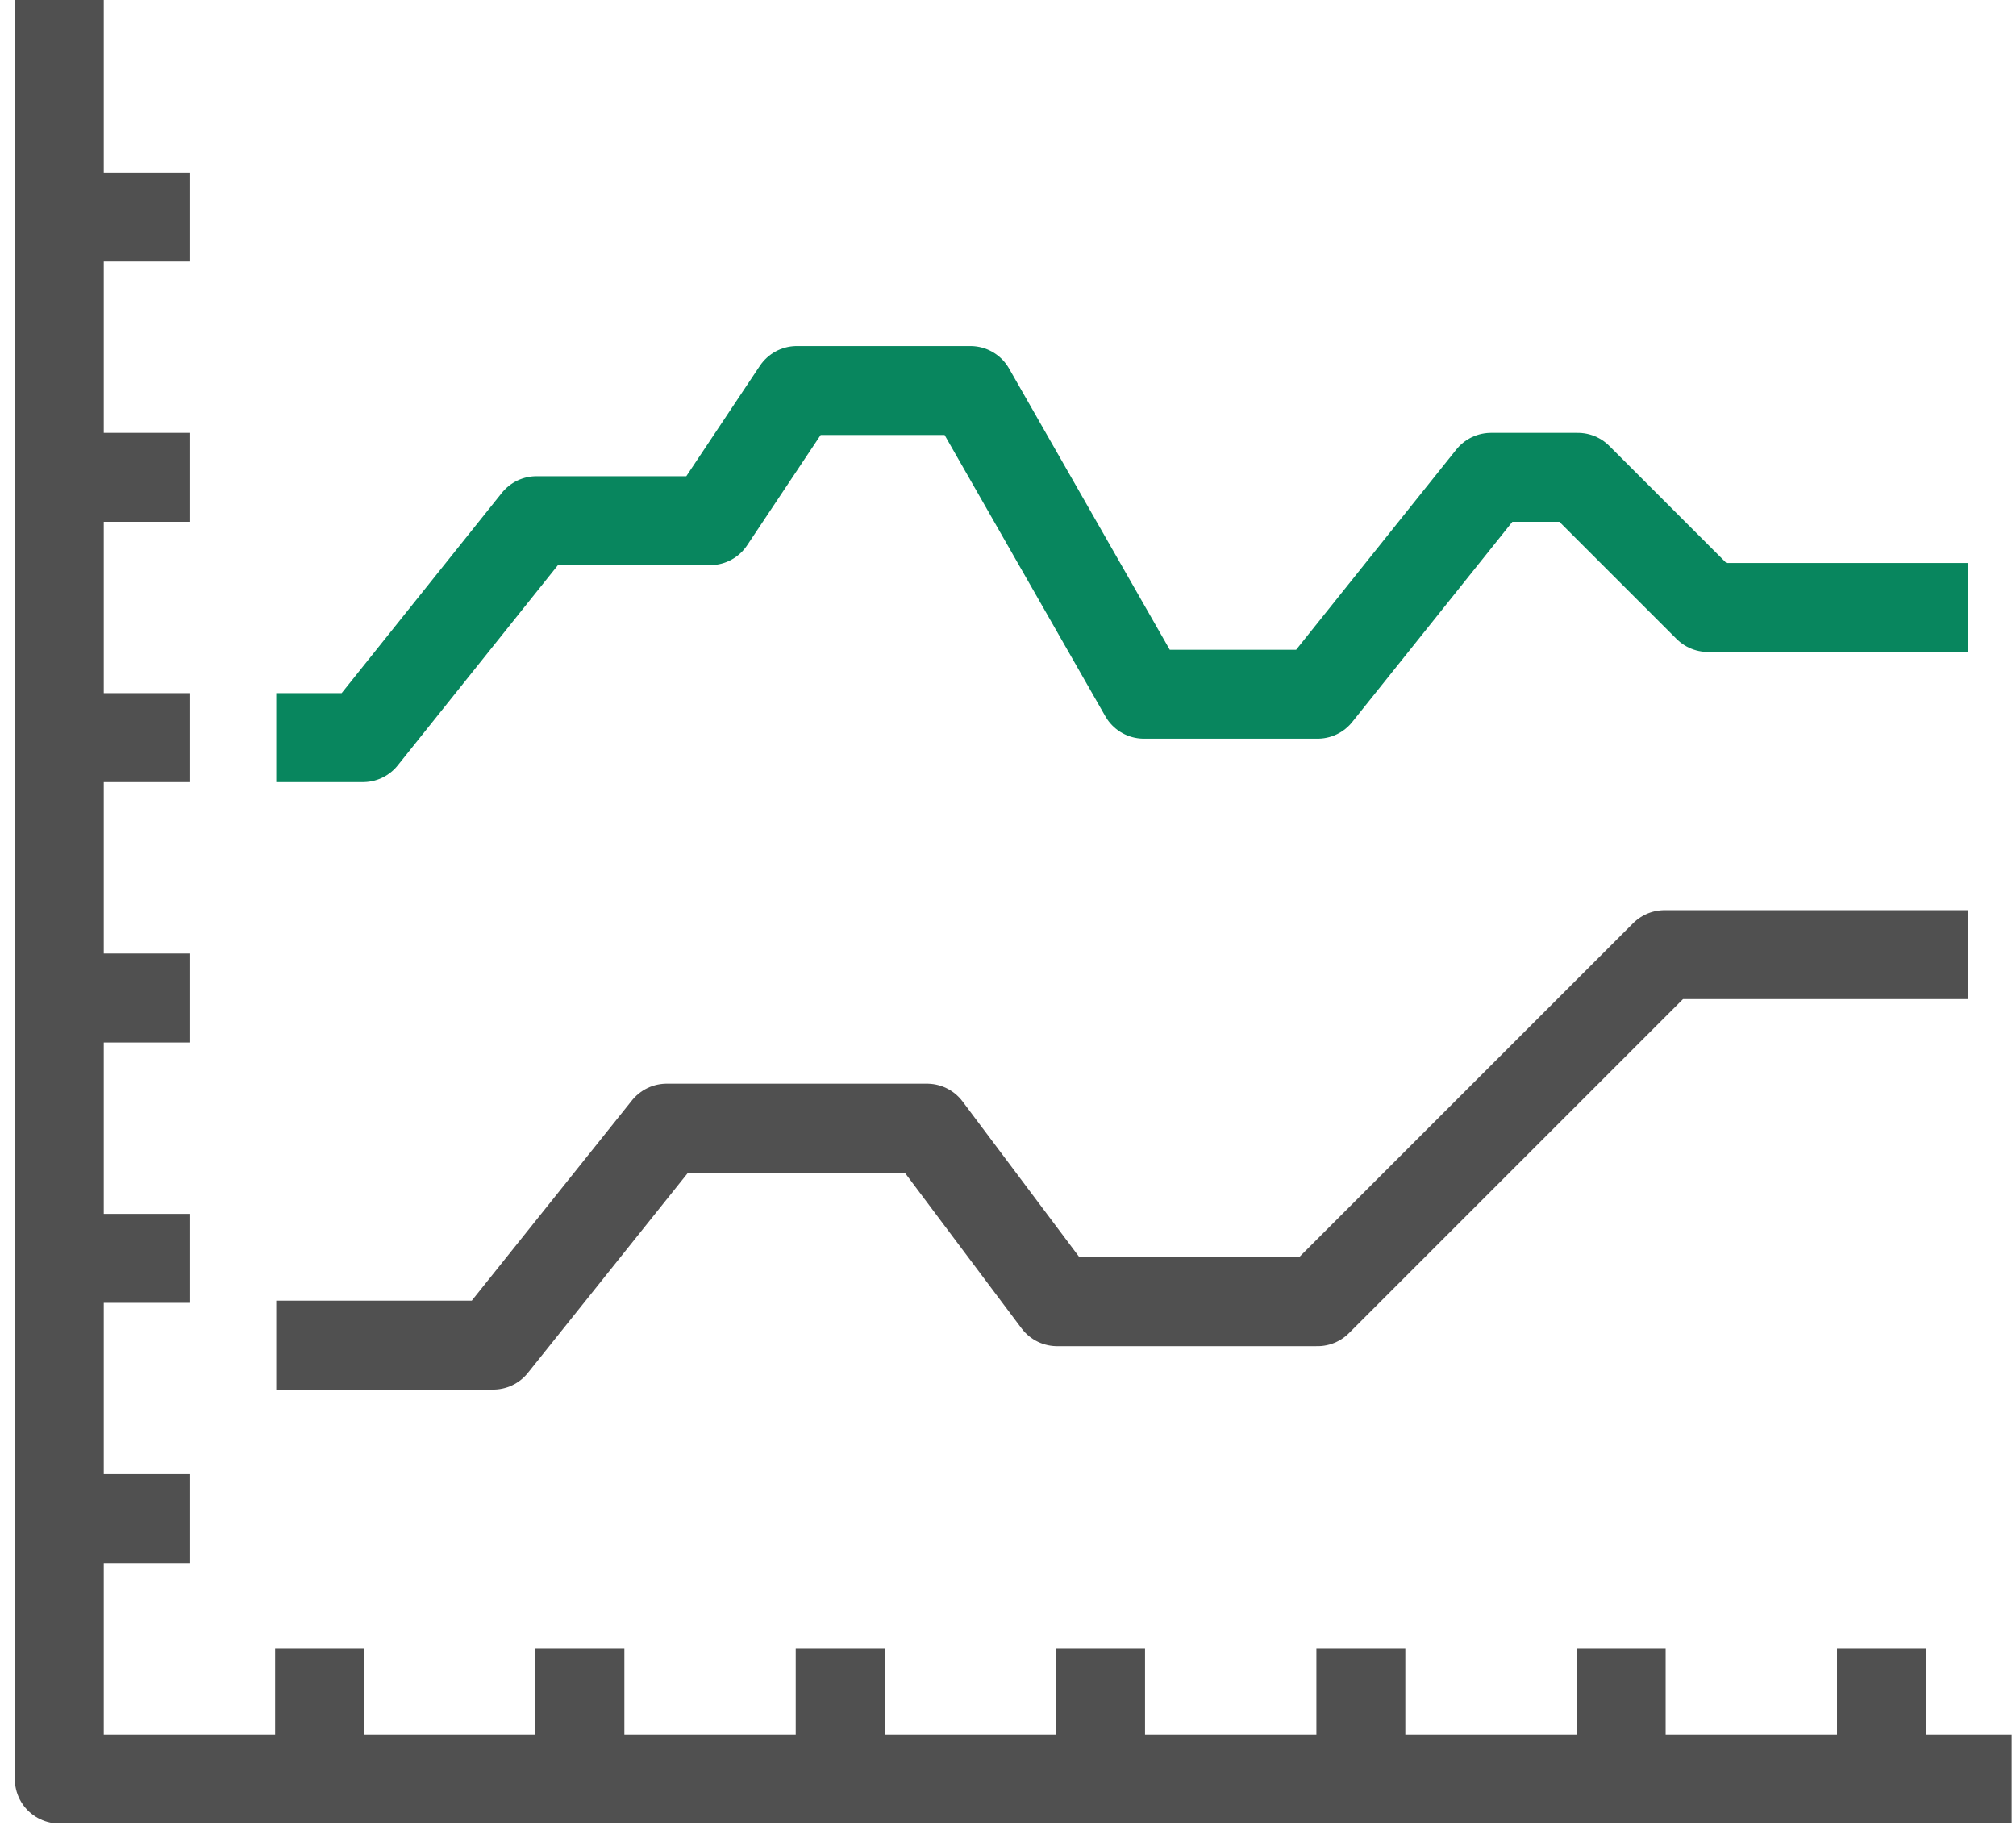
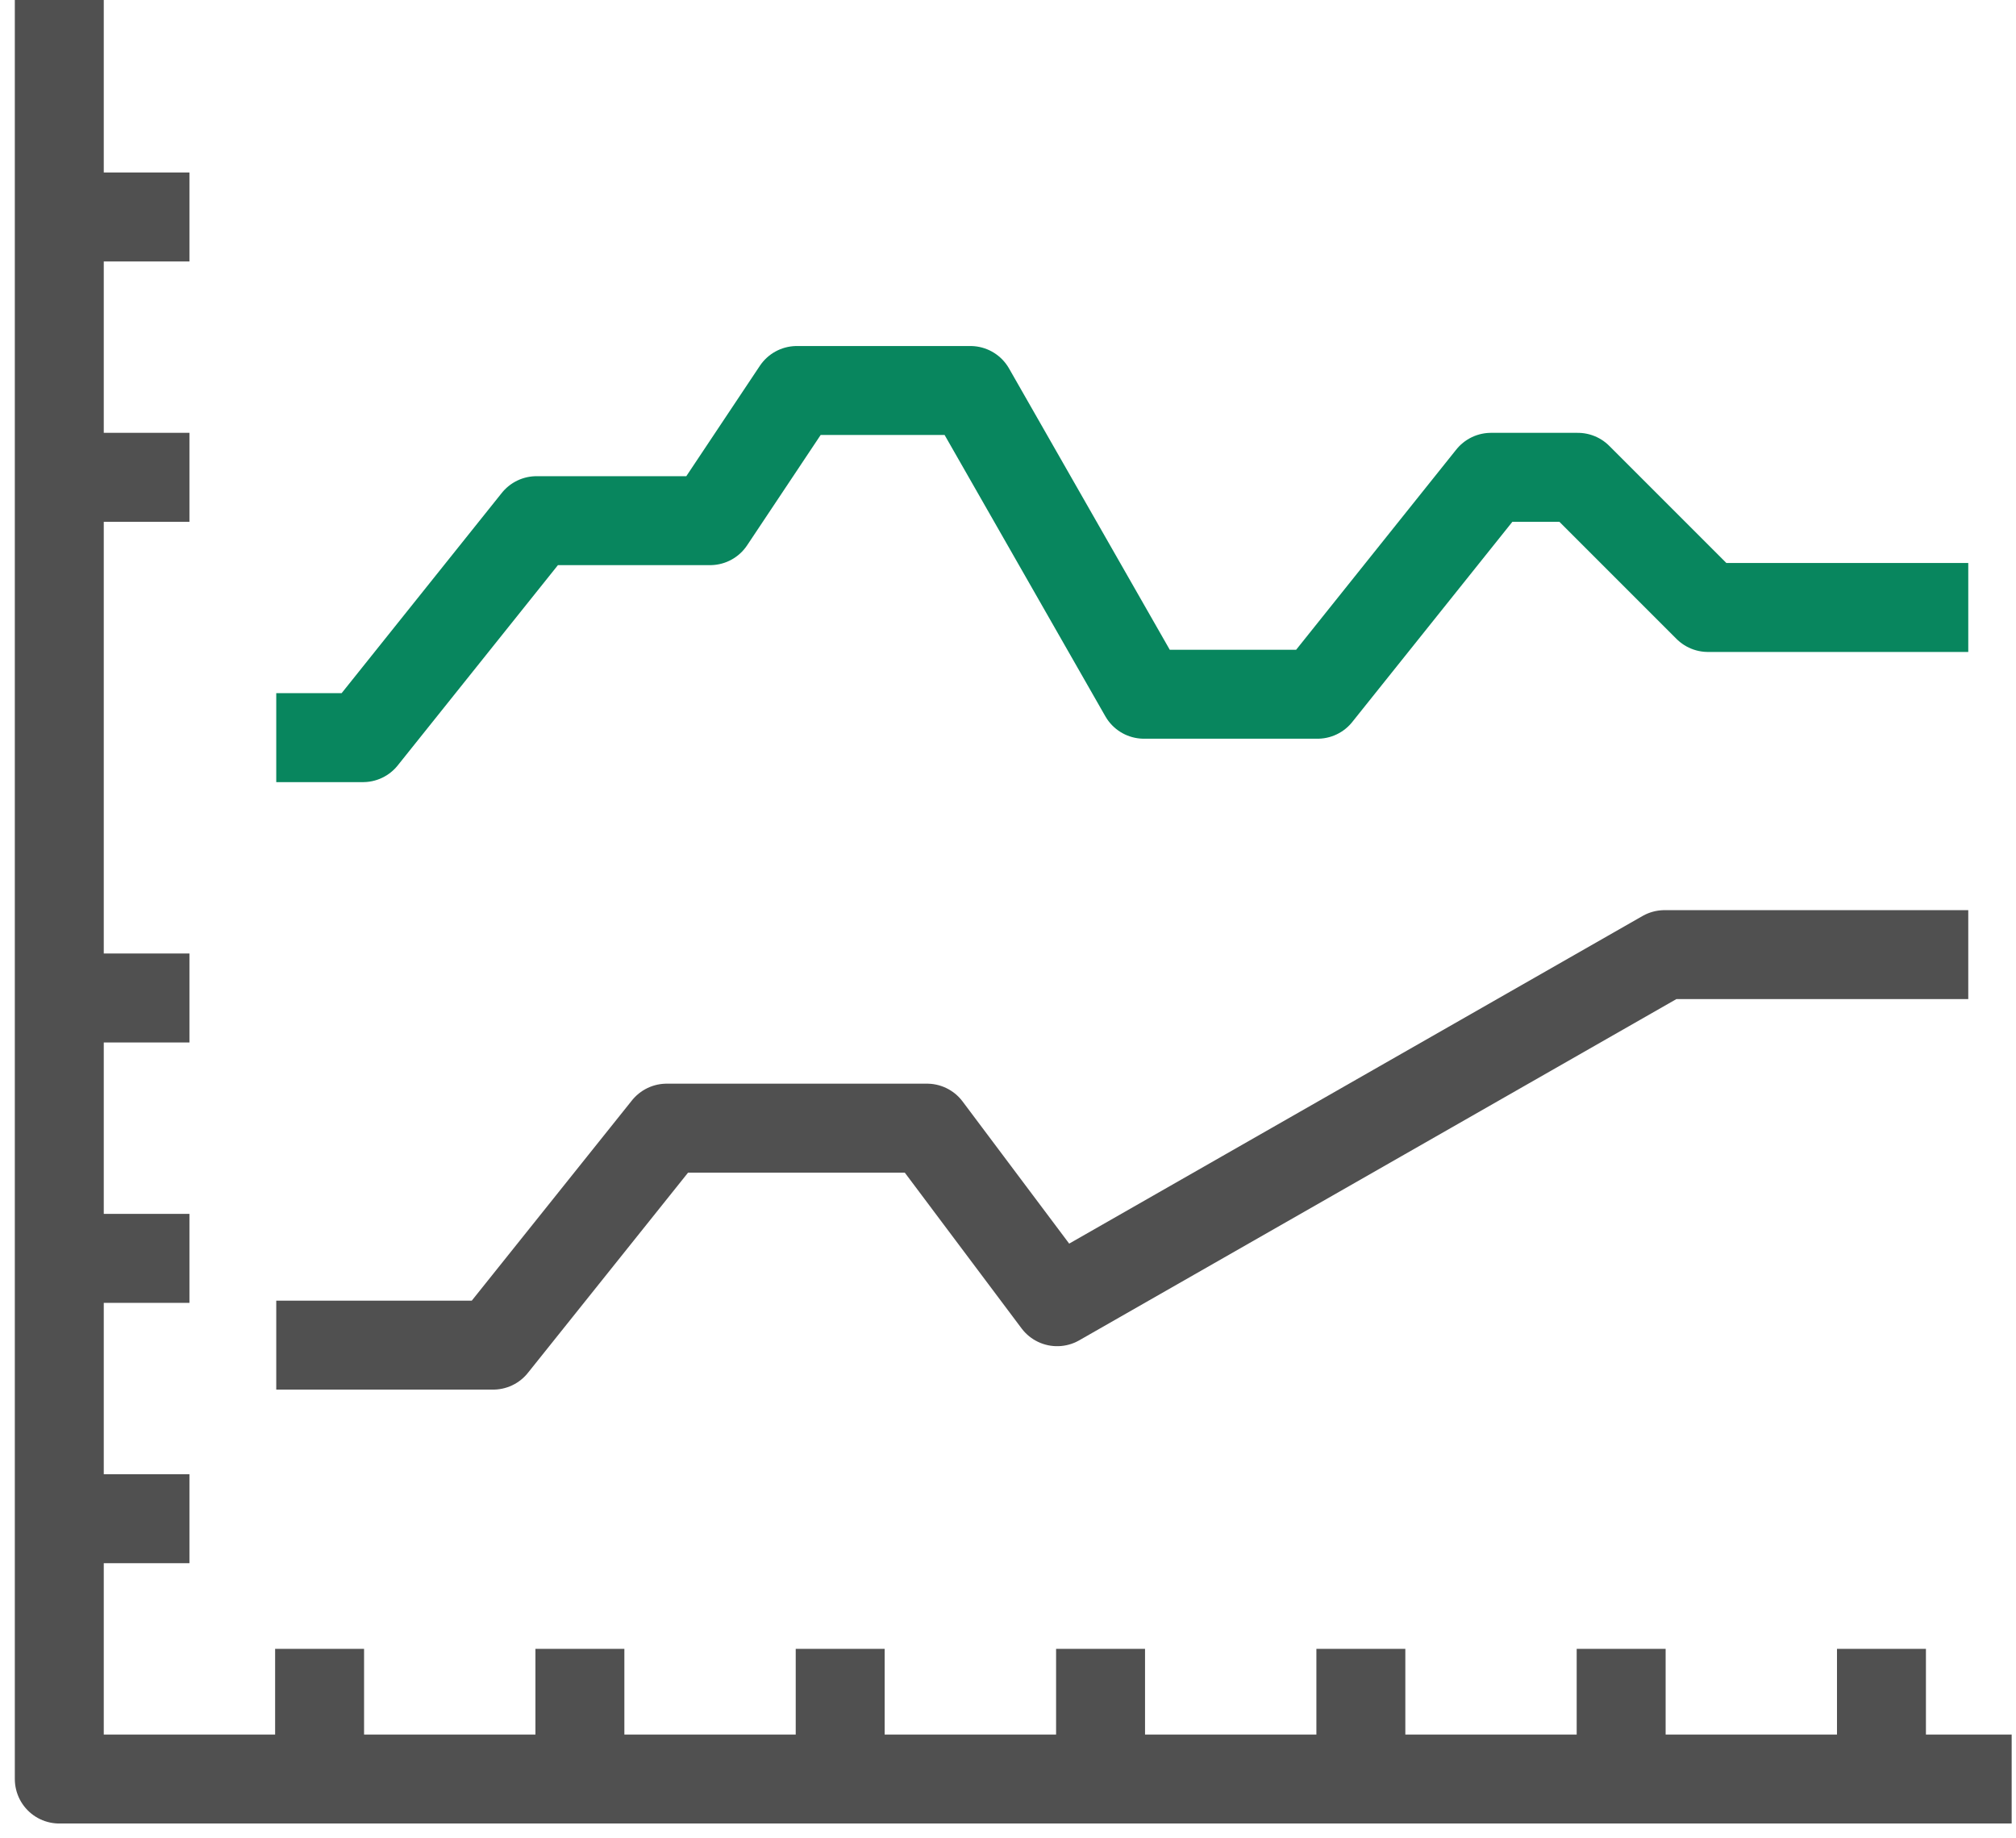
<svg xmlns="http://www.w3.org/2000/svg" width="34" height="31" viewBox="0 0 34 31" fill="none">
  <path d="M33.927 30H1V0" stroke="#505050" stroke-width="1.5" stroke-miterlimit="10" stroke-linejoin="round" />
  <path d="M5.39 27.805V30" stroke="#505050" stroke-width="1.5" stroke-miterlimit="10" stroke-linejoin="round" />
  <path d="M9.78 27.805V30" stroke="#505050" stroke-width="1.5" stroke-miterlimit="10" stroke-linejoin="round" />
  <path d="M14.17 27.805V30" stroke="#505050" stroke-width="1.5" stroke-miterlimit="10" stroke-linejoin="round" />
  <path d="M18.561 27.805V30" stroke="#505050" stroke-width="1.5" stroke-miterlimit="10" stroke-linejoin="round" />
  <path d="M22.951 27.805V30" stroke="#505050" stroke-width="1.5" stroke-miterlimit="10" stroke-linejoin="round" />
  <path d="M27.341 27.805V30" stroke="#505050" stroke-width="1.5" stroke-miterlimit="10" stroke-linejoin="round" />
  <path d="M31.731 27.805V30" stroke="#505050" stroke-width="1.5" stroke-miterlimit="10" stroke-linejoin="round" />
  <path d="M1 25.61H3.195" stroke="#505050" stroke-width="1.5" stroke-miterlimit="10" stroke-linejoin="round" />
  <path d="M1 21.22H3.195" stroke="#505050" stroke-width="1.5" stroke-miterlimit="10" stroke-linejoin="round" />
  <path d="M1 16.829H3.195" stroke="#505050" stroke-width="1.5" stroke-miterlimit="10" stroke-linejoin="round" />
-   <path d="M1 12.439H3.195" stroke="#505050" stroke-width="1.5" stroke-miterlimit="10" stroke-linejoin="round" />
  <path d="M1 8.049H3.195" stroke="#505050" stroke-width="1.5" stroke-miterlimit="10" stroke-linejoin="round" />
  <path d="M1 3.659H3.195" stroke="#505050" stroke-width="1.5" stroke-miterlimit="10" stroke-linejoin="round" />
  <path d="M33.195 10.244H28.805L26.61 8.049H25.146L22.22 11.707H19.293L16.366 6.585H13.439L11.976 8.78H9.049L6.122 12.439H4.659" stroke="#08865E" stroke-width="1.5" stroke-miterlimit="10" stroke-linejoin="round" />
-   <path d="M4.659 22.683H8.317L11.244 19.024H15.634L17.829 21.951H22.22L28.073 16.098H33.195" stroke="#505050" stroke-width="1.5" stroke-miterlimit="10" stroke-linejoin="round" />
+   <path d="M4.659 22.683H8.317L11.244 19.024H15.634L17.829 21.951L28.073 16.098H33.195" stroke="#505050" stroke-width="1.5" stroke-miterlimit="10" stroke-linejoin="round" />
</svg>